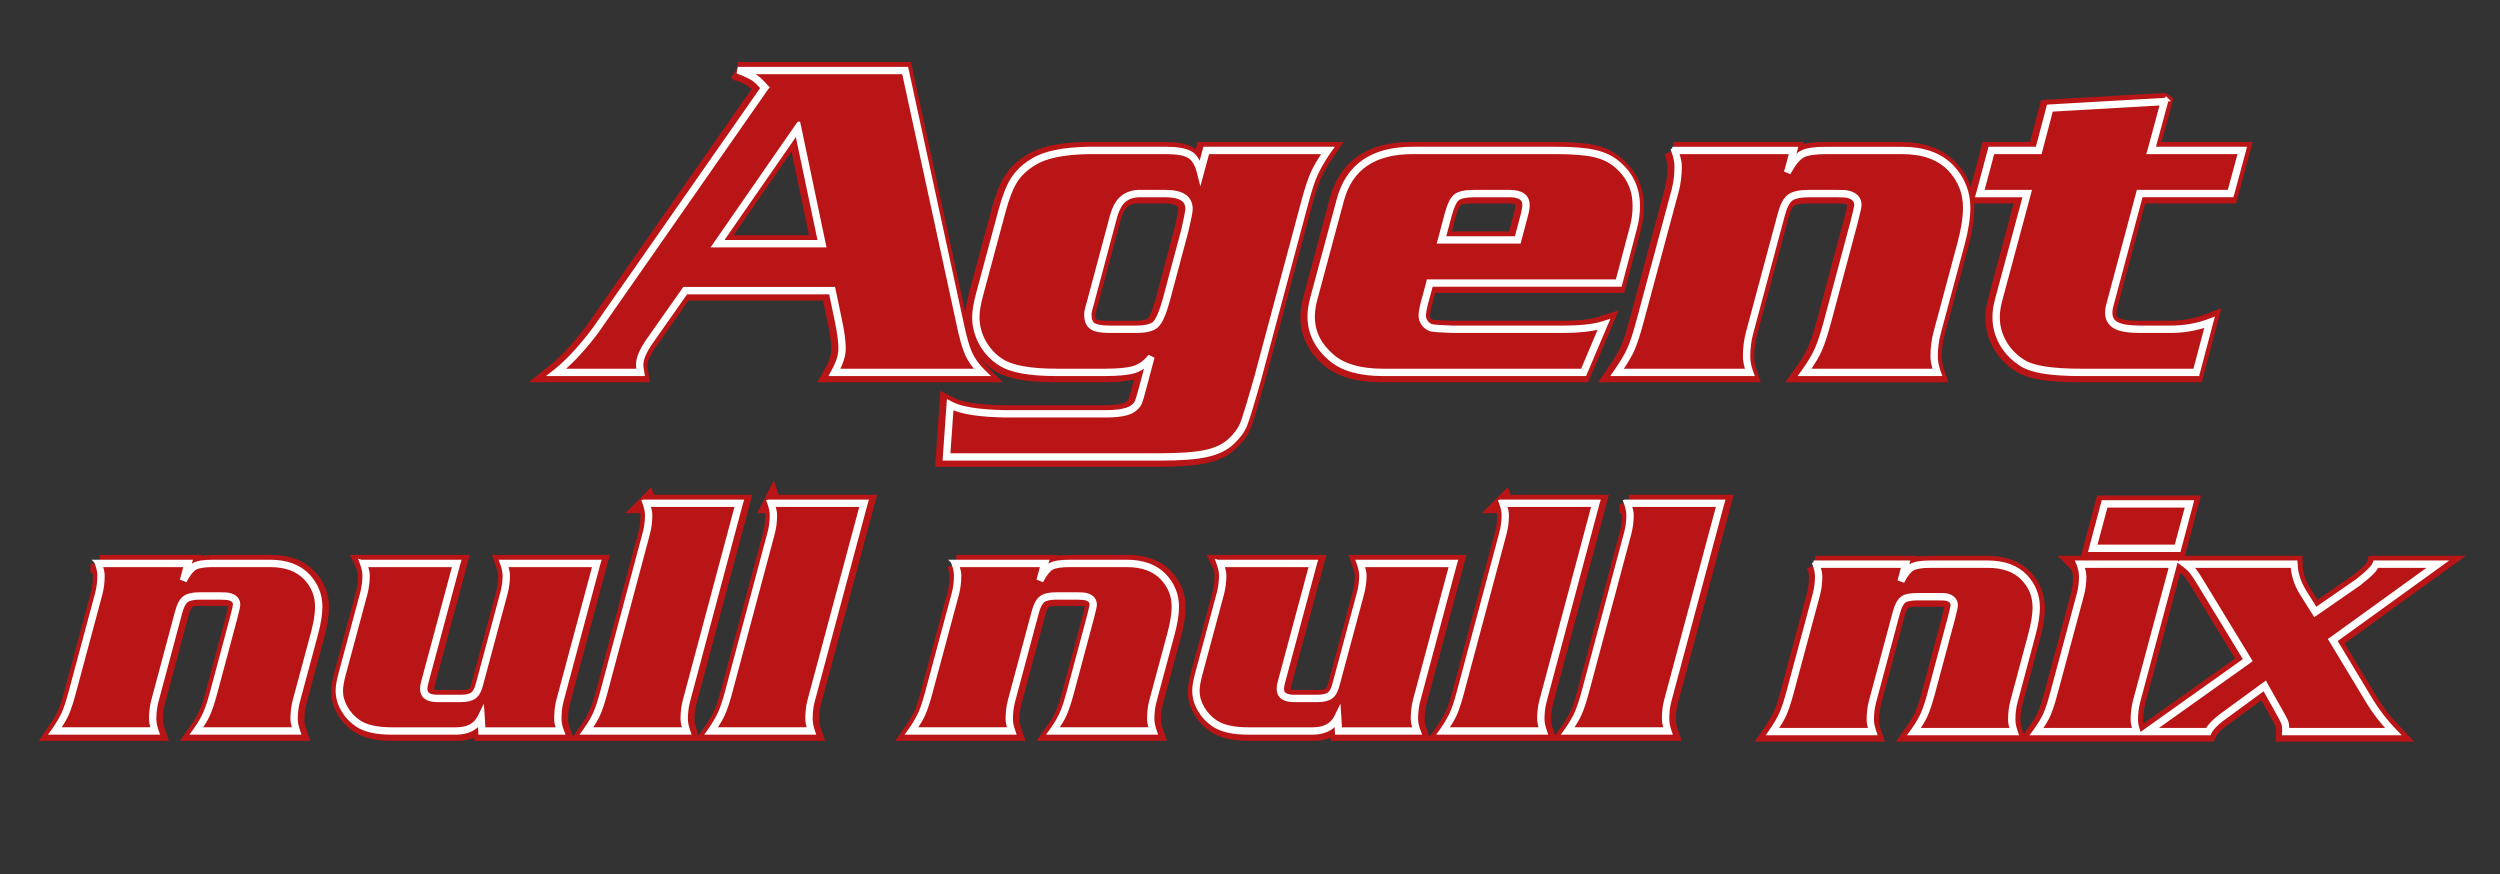
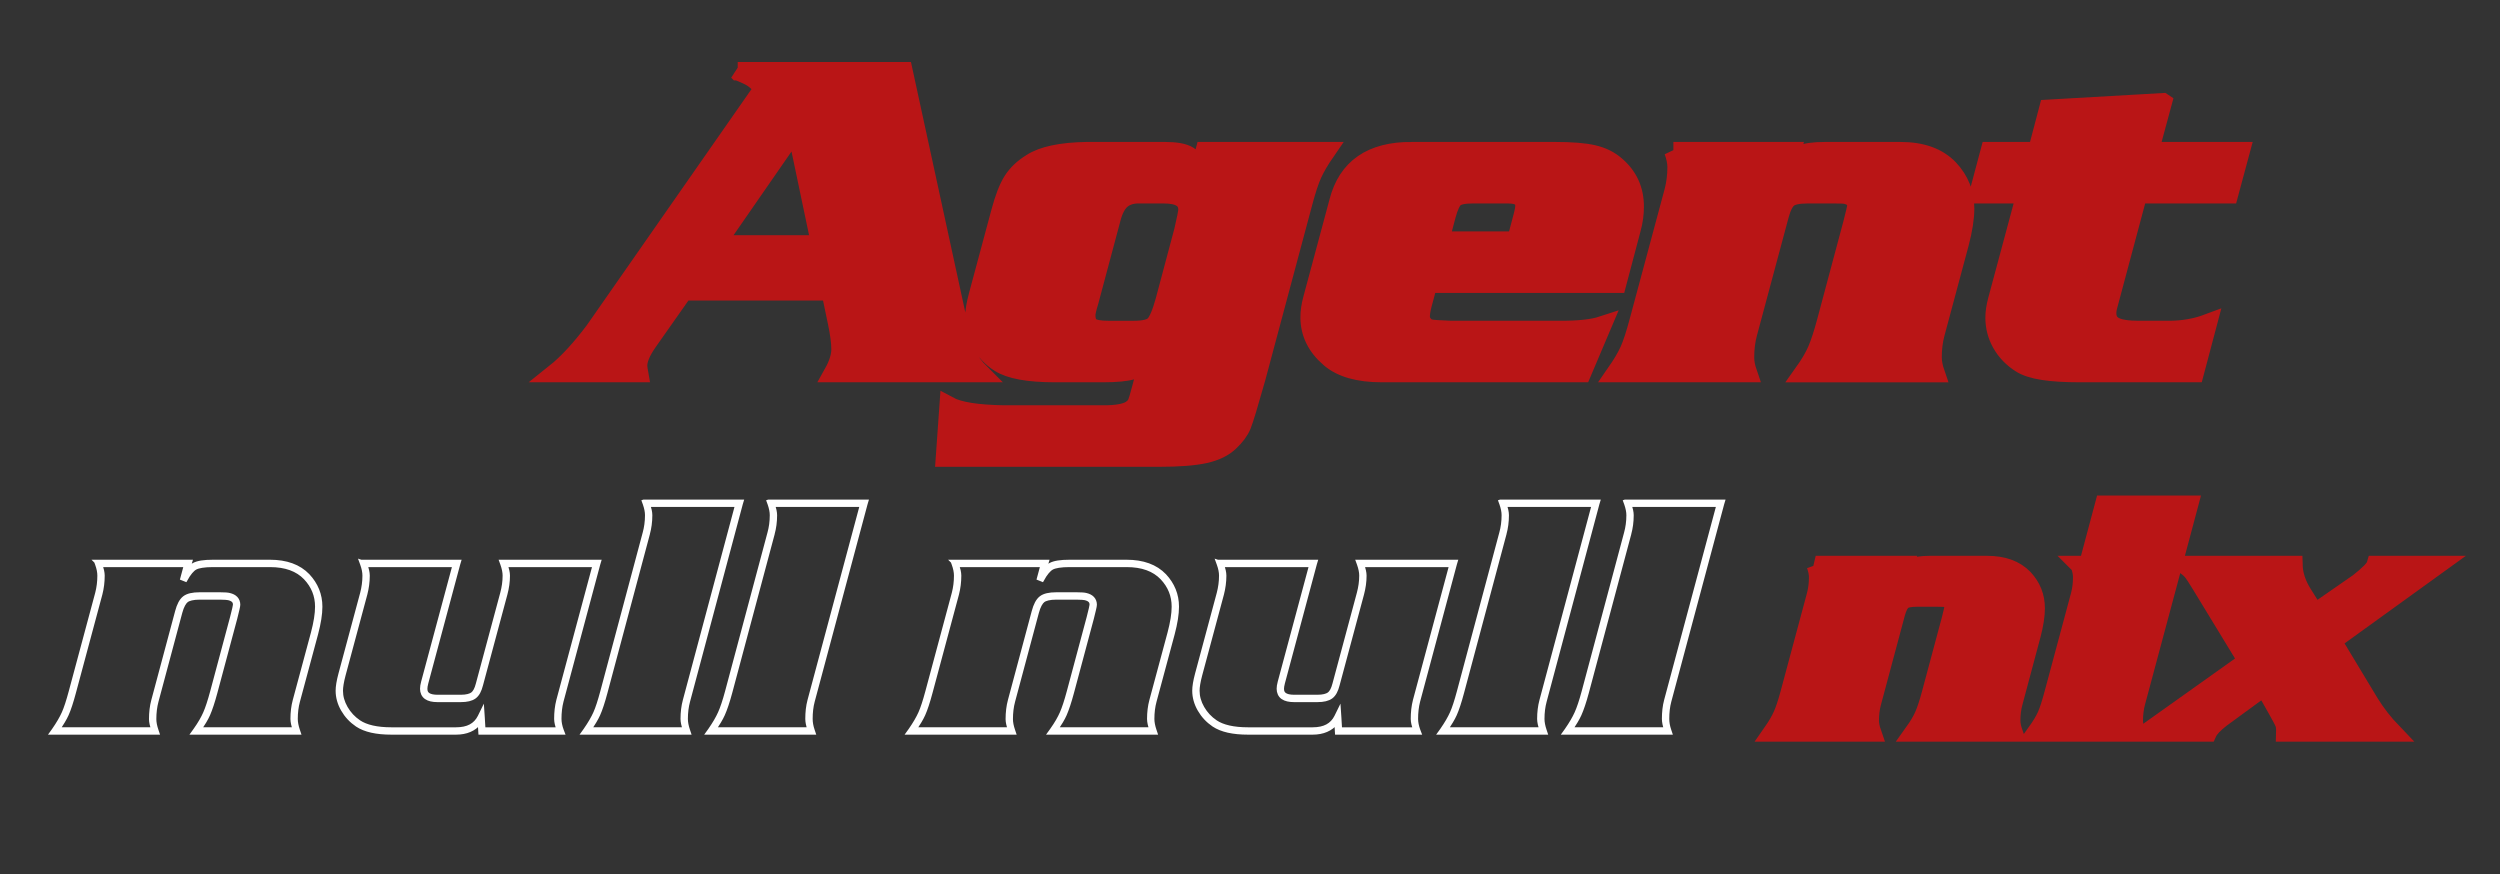
<svg xmlns="http://www.w3.org/2000/svg" version="1.1" width="286" height="100" id="svg2985">
  <rect width="100%" height="100%" fill="#333333" stroke="none" />
  <defs id="defs2989" />
  <g transform="matrix(0.421,0,0,0.421,49.987,0.857)" id="g4123">
    <path d="m 81.726,17.313 c 1.784,0.681 3.118,1.303 3.969,1.844 0.85,0.541 1.838,1.459 3,2.781 L 42.789,87.75 c -3.817,5.088 -7.4,8.95 -10.719,11.594 l 22.844,0 c -0.166,-0.921 -0.25,-1.591 -0.25,-2.031 -1.3e-5,-1.723 0.925,-3.896 2.75,-6.5 l 9.625,-13.687 39.906,0 1.781,8.531 c 0.622,2.964 0.937,5.367 0.938,7.25 -7e-5,1.843 -0.662,3.994 -2.031,6.438 l 40.062,0 c -1.618,-1.602 -2.847,-3.291 -3.656,-5.094 -0.809,-1.803 -1.587,-4.601 -2.375,-8.406 l -14.875,-68.531 -45.062,0 z m 387.25,8.438 -31.125,1.781 -3.031,11.5 -12.875,0 -3.125,11.719 12.875,0 -7.719,28.719 c -0.498,1.843 -0.719,3.442 -0.719,4.844 -10e-6,2.444 0.599,4.797 1.844,7 1.244,2.203 2.989,4.004 5.188,5.406 1.41,0.921 3.428,1.579 6.062,2 2.634,0.421 6.008,0.625 10.156,0.625 l 31.125,0 3.594,-13.562 c -3.319,1.242 -6.85,1.844 -10.625,1.844 l -8.156,0 c -3.028,1.2e-5 -5.214,-0.33 -6.562,-1.031 -1.348,-0.701 -2.031,-1.889 -2.031,-3.531 -4e-5,-0.601 0.084,-1.212 0.25,-1.812 l 8.156,-30.5 24.719,0 3.156,-11.719 -24.75,0 3.594,-13.281 z m -371.375,7.188 6.594,31.438 -28.375,0 21.781,-31.438 z m 78.969,6.094 c -6.969,0.12 -11.993,1.185 -15.062,3.188 -2.199,1.362 -3.922,2.972 -5.125,4.875 -1.203,1.903 -2.286,4.712 -3.281,8.438 l -6.094,22.656 c -0.664,2.484 -1,4.523 -1,6.125 0,2.444 0.62,4.797 1.844,7 1.224,2.203 2.884,3.959 5,5.281 2.862,1.843 7.907,2.75 15.125,2.75 l 12.938,0 c 3.734,0 6.445,-0.26 8.125,-0.781 1.68,-0.521 3.151,-1.54 4.438,-3.062 l -2.094,7.875 c -0.581,2.243 -1.022,3.68 -1.312,4.281 -0.29,0.601 -0.795,1.113 -1.5,1.594 -1.41,0.921 -4.006,1.384 -7.781,1.344 l -26.812,0 c -7.218,-0.12 -12.2,-0.924 -14.938,-2.406 l -1,14.125 58.188,0 c 5.393,-2e-5 9.534,-0.328 12.438,-0.969 2.904,-0.641 5.163,-1.75 6.781,-3.312 1.576,-1.482 2.69,-2.978 3.312,-4.5 0.622,-1.522 1.915,-5.824 3.906,-12.875 l 12.75,-47.625 c 0.913,-3.445 1.774,-6.039 2.562,-7.781 0.788,-1.743 1.997,-3.815 3.656,-6.219 l -33.031,0 -1.562,5.812 c -0.581,-2.283 -1.506,-3.824 -2.812,-4.625 -1.307,-0.801 -3.451,-1.187 -6.438,-1.188 l -21.219,0 z m 88.25,0 c -10.869,-0.04 -17.479,4.514 -19.844,13.688 l -7.156,26.625 c -0.456,1.723 -0.688,3.33 -0.688,4.812 0,4.327 1.818,8.032 5.469,11.156 3.111,2.684 7.819,4.031 14.125,4.031 l 54.438,0 5.5,-12.969 c -2.572,0.841 -6.261,1.25 -11.031,1.25 l -30.125,0 c -3.236,-0.12 -5.117,-0.246 -5.656,-0.406 -0.705,-0.16 -1.315,-0.578 -1.812,-1.219 -0.498,-0.641 -0.719,-1.31 -0.719,-2.031 -3e-5,-0.761 0.158,-1.87 0.531,-3.312 l 1.5,-5.594 51.344,0 3.969,-15 c 0.539,-1.963 0.812,-3.966 0.812,-5.969 -9e-5,-4.567 -1.713,-8.294 -5.156,-11.219 -1.659,-1.442 -3.688,-2.439 -6.094,-3 -2.406,-0.561 -5.885,-0.844 -10.406,-0.844 l -39,0 z m 71.156,0 c 0.581,1.602 0.875,3.053 0.875,4.375 -10e-6,2.243 -0.273,4.417 -0.812,6.5 l -9.531,35.438 c -0.913,3.405 -1.754,6.01 -2.562,7.812 -0.809,1.803 -2.038,3.864 -3.656,6.188 l 35.969,0 c -0.539,-1.562 -0.813,-2.968 -0.812,-4.25 -3e-5,-2.364 0.273,-4.559 0.812,-6.562 l 8.594,-32.031 c 0.622,-2.323 1.4,-3.864 2.375,-4.625 0.975,-0.761 2.709,-1.125 5.156,-1.125 l 7.344,0 c 1.701,5e-5 2.762,0.036 3.219,0.156 1.825,0.441 2.75,1.446 2.75,2.969 -6e-5,0.441 -0.357,1.995 -1.062,4.719 l -7.156,26.75 c -0.913,3.405 -1.774,6.01 -2.562,7.812 -0.788,1.803 -1.997,3.864 -3.656,6.188 l 35.969,0 c -0.539,-1.562 -0.813,-2.991 -0.812,-4.312 -8e-5,-2.323 0.273,-4.497 0.812,-6.5 l 6.531,-24.344 c 0.996,-3.766 1.5,-6.95 1.5,-9.594 -9e-5,-4.126 -1.45,-7.737 -4.312,-10.781 -3.07,-3.205 -7.484,-4.781 -13.25,-4.781 l -20.531,0 c -3.153,6e-5 -5.36,0.319 -6.625,1 -1.265,0.681 -2.558,2.199 -3.844,4.562 l 1.5,-5.562 -32.219,0 z m -145.875,11.719 c 0.245,-0.016 0.522,0 0.781,0 l 6.656,0 c 4.273,5e-5 6.406,1.383 6.406,4.188 -6e-5,0.601 -0.378,2.514 -1.125,5.719 l -5.094,19.094 c -0.954,3.445 -1.91,5.63 -2.844,6.531 -0.933,0.901 -2.741,1.344 -5.438,1.344 l -7.094,0 c -2.24,1.2e-5 -3.806,-0.294 -4.656,-0.875 -0.85,-0.581 -1.25,-1.656 -1.25,-3.219 -3e-5,-0.641 0.294,-1.898 0.875,-3.781 l 5.969,-22.344 c 0.622,-2.404 1.505,-4.103 2.688,-5.125 1.034,-0.894 2.408,-1.419 4.125,-1.531 z m 91.344,0 9.625,0 c 2.945,5e-5 4.437,1.019 4.438,3.062 -6e-5,0.721 -0.147,1.606 -0.438,2.688 l -1.812,6.844 -20.719,0 1.812,-6.844 c 0.664,-2.444 1.4,-4.018 2.25,-4.719 0.85,-0.701 2.479,-1.031 4.844,-1.031 z" id="text3877-2-1-6" style="fill:#b91516;fill-opacity:1;stroke:#b91516;stroke-width:5;stroke-miterlimit:4;stroke-opacity:1;stroke-dasharray:none" />
-     <path d="m 82.147,16.626 -0.156,0.969 c 1.767,0.675 3.078,1.306 3.875,1.812 0.707,0.45 1.589,1.331 2.594,2.438 l -45.656,65.438 c -3.799,5.065 -7.355,8.895 -10.625,11.5 l -1.125,0.875 1.438,0 22.844,0 0.594,0 -0.094,-0.594 c -0.164,-0.909 -0.25,-1.56 -0.25,-1.938 -1.2e-5,-1.544 0.86,-3.657 2.656,-6.219 l 9.469,-13.469 39.281,0 1.688,8.125 0,0.031 c 0.618,2.945 0.906,5.298 0.906,7.125 -6e-5,1.723 -0.627,3.793 -1.969,6.188 l -0.406,0.75 0.844,0 40.062,0 1.219,0 -0.875,-0.844 c -1.583,-1.568 -2.752,-3.201 -3.531,-4.938 -0.779,-1.736 -1.559,-4.523 -2.344,-8.312 l -14.875,-68.531 -0.094,-0.406 -0.406,0 -45.062,0 z m 2.25,1 42.437,0 14.781,68.125 c 0.003,0.013 -0.003,0.018 0,0.031 0.789,3.802 1.57,6.637 2.406,8.5 0.695,1.549 1.74,2.989 3,4.375 l -38.188,0 c 1.114,-2.176 1.75,-4.185 1.75,-5.938 -7e-5,-1.939 -0.311,-4.359 -0.938,-7.344 l -1.781,-8.531 -0.094,-0.406 -0.406,0 -39.906,0 -0.25,0 -0.156,0.219 -9.625,13.688 c -1.855,2.646 -2.844,4.88 -2.844,6.781 -1.1e-5,0.364 0.098,0.955 0.188,1.531 l -21,0 c 3.097,-2.638 6.363,-6.141 9.844,-10.781 l 0,-0.031 45.906,-65.812 0.25,-0.312 -0.281,-0.281 c -1.179,-1.341 -2.175,-2.291 -3.094,-2.875 -0.445,-0.283 -1.337,-0.628 -2,-0.938 z m 385.656,7.406 -0.688,0.031 -31.125,1.781 -0.344,0.031 -0.094,0.344 -2.938,11.125 -12.5,0 -0.375,0 -0.094,0.375 -3.125,11.719 -0.188,0.625 0.656,0 12.25,0 -7.562,28.094 c -0.507,1.877 -0.75,3.514 -0.75,4.969 -10e-6,2.525 0.621,4.974 1.906,7.25 1.278,2.263 3.1,4.124 5.344,5.562 l 0,0.031 c 0.007,0.004 0.024,-0.004 0.031,0 1.5,0.974 3.588,1.637 6.25,2.062 2.675,0.427 6.054,0.625 10.219,0.625 l 31.125,0 0.406,0 0.094,-0.375 3.594,-13.562 0.25,-0.938 -0.906,0.344 c -3.259,1.22 -6.747,1.813 -10.469,1.812 l -8.156,0 c -2.992,1.2e-5 -5.104,-0.34 -6.312,-0.969 -1.204,-0.626 -1.781,-1.59 -1.781,-3.094 -4e-5,-0.554 0.096,-1.129 0.25,-1.688 l 8.062,-30.125 24.312,0 0.375,0 0.125,-0.375 3.156,-11.719 0.156,-0.625 -0.656,0 -24.094,0 3.438,-12.656 0.156,-0.656 z m -1.312,1.062 -3.406,12.625 -0.188,0.625 0.656,0 24.125,0 -2.906,10.719 -24.344,0 -0.375,0 -0.094,0.375 -8.156,30.5 c -0.178,0.643 -0.281,1.29 -0.281,1.938 -4e-5,1.781 0.82,3.193 2.312,3.969 1.487,0.773 3.717,1.094 6.781,1.094 l 8.156,0 c 3.508,1.1e-5 6.809,-0.567 9.938,-1.625 l -3.281,12.344 -30.75,0 c -4.132,0 -7.469,-0.211 -10.062,-0.625 -2.593,-0.414 -4.556,-1.045 -5.875,-1.906 -2.136,-1.362 -3.828,-3.119 -5.031,-5.25 -1.203,-2.13 -1.781,-4.388 -1.781,-6.75 -1e-5,-1.35 0.23,-2.91 0.719,-4.719 l 7.719,-28.719 0.156,-0.625 -0.656,0 -12.219,0 2.875,-10.719 12.469,0 0.406,0 0.094,-0.375 2.938,-11.156 30.062,-1.719 z m -370.469,5.438 -0.656,0.938 -21.781,31.438 -0.531,0.781 0.938,0 28.375,0 0.625,0 -0.125,-0.594 -6.594,-31.438 -0.25,-1.125 z m -0.5,2.438 6.25,29.719 -26.844,0 20.594,-29.719 z m 79.219,4.375 c -7,0.121 -12.1,1.196 -15.312,3.281 -0.007,0.005 -0.024,-0.005 -0.031,0 -2.239,1.391 -4.004,3.06 -5.25,5.031 -1.249,1.976 -2.341,4.81 -3.344,8.562 l -6.094,22.656 c -0.67,2.509 -1.031,4.578 -1.031,6.25 0,2.528 0.644,4.977 1.906,7.25 1.262,2.273 3.003,4.104 5.188,5.469 3.024,1.947 8.115,2.812 15.375,2.812 l 12.938,0 c 3.757,0 6.501,-0.261 8.281,-0.812 1.252,-0.388 2.342,-1.126 3.375,-2.031 l -1.656,6.25 c -0.578,2.234 -1.04,3.689 -1.281,4.188 -0.24,0.497 -0.683,0.956 -1.344,1.406 -1.239,0.81 -3.768,1.29 -7.5,1.25 l -26.812,0 c -7.185,-0.12 -12.106,-0.946 -14.688,-2.344 l -0.688,-0.375 -0.062,0.781 -1,14.125 -0.031,0.531 0.531,0 58.188,0 c 5.413,-2e-5 9.596,-0.314 12.562,-0.969 2.969,-0.655 5.3,-1.796 7,-3.438 1.613,-1.517 2.78,-3.078 3.438,-4.688 0.655,-1.603 1.945,-5.852 3.938,-12.906 l 0,-0.031 12.75,-47.625 c 0.909,-3.43 1.763,-5.99 2.531,-7.688 0.77,-1.703 1.946,-3.77 3.594,-6.156 l 0.562,-0.781 -0.969,0 -33.031,0 -0.375,0 -0.094,0.375 -1.188,4.375 c -0.597,-1.537 -1.328,-2.788 -2.438,-3.469 -1.453,-0.891 -3.689,-1.281 -6.719,-1.281 l -21.219,0 z m 88.25,0 c -5.505,-0.02 -9.962,1.116 -13.375,3.469 -3.413,2.353 -5.732,5.917 -6.938,10.594 l -7.156,26.625 c -0.465,1.757 -0.719,3.403 -0.719,4.938 0,4.467 1.92,8.333 5.656,11.531 3.238,2.793 8.061,4.156 14.438,4.156 l 54.438,0 0.344,0 0.125,-0.312 5.5,-12.969 0.438,-1 -1.062,0.344 c -2.483,0.812 -6.133,1.219 -10.875,1.219 l -30.094,0 c -0.013,-4.86e-4 -0.018,4.87e-4 -0.031,0 -1.596,-0.06 -2.888,-0.122 -3.812,-0.188 -0.932,-0.066 -1.536,-0.142 -1.688,-0.188 l -0.031,0 c -0.583,-0.132 -1.09,-0.495 -1.531,-1.062 -0.438,-0.564 -0.625,-1.1 -0.625,-1.719 -3e-5,-0.692 0.165,-1.772 0.531,-3.188 l 1.406,-5.219 50.938,0 0.406,0 0.094,-0.375 3.969,-15 c 0.551,-2.005 0.812,-4.045 0.812,-6.094 -9e-5,-4.692 -1.772,-8.587 -5.312,-11.594 -1.726,-1.5 -3.839,-2.517 -6.312,-3.094 -2.474,-0.577 -5.989,-0.875 -10.531,-0.875 l -39,0 z m 70.438,0 0.25,0.688 c 0.566,1.562 0.844,2.94 0.844,4.188 -1e-5,2.203 -0.253,4.334 -0.781,6.375 l -9.531,35.438 c -0.909,3.393 -1.743,5.993 -2.531,7.75 -0.79,1.76 -2.018,3.787 -3.625,6.094 l -0.531,0.781 0.938,0 35.969,0 0.719,0 -0.25,-0.656 c -0.526,-1.524 -0.781,-2.883 -0.781,-4.094 -3e-5,-2.325 0.286,-4.482 0.812,-6.438 l 8.594,-32.031 c 0.61,-2.276 1.369,-3.705 2.188,-4.344 0.809,-0.632 2.446,-1.031 4.844,-1.031 l 7.344,0 c 1.694,5e-5 2.798,0.078 3.094,0.156 0.847,0.205 1.44,0.534 1.812,0.938 0.373,0.403 0.562,0.871 0.562,1.531 -1e-5,0.085 -0.075,0.631 -0.25,1.406 -0.175,0.775 -0.429,1.828 -0.781,3.188 l -7.156,26.75 c -0.909,3.391 -1.76,5.987 -2.531,7.75 -0.769,1.759 -1.98,3.791 -3.625,6.094 l -0.562,0.781 0.969,0 35.969,0 0.719,0 -0.25,-0.656 c -0.526,-1.523 -0.781,-2.903 -0.781,-4.156 -8e-5,-2.284 0.286,-4.419 0.812,-6.375 l 6.531,-24.344 c 1.003,-3.793 1.5,-7.011 1.5,-9.719 -9e-5,-4.243 -1.498,-7.998 -4.438,-11.125 -3.179,-3.319 -7.768,-4.937 -13.625,-4.938 l -20.531,0 c -3.187,6.1e-5 -5.422,0.297 -6.844,1.062 -0.803,0.432 -1.585,1.22 -2.344,2.188 l 0.719,-2.625 0.156,-0.625 -0.656,0 -32.219,0 -0.719,0 z m -158.688,1 21.219,0 c 2.944,5.9e-5 5.027,0.414 6.188,1.125 1.153,0.707 2.031,2.1 2.594,4.312 l 0.469,1.844 0.5,-1.844 1.469,-5.438 31.75,0 c -1.366,2.048 -2.513,3.971 -3.219,5.531 -0.809,1.788 -1.677,4.383 -2.594,7.844 l -12.75,47.625 c -1.99,7.047 -3.317,11.371 -3.906,12.812 -0.587,1.435 -1.648,2.896 -3.188,4.344 -1.536,1.483 -3.693,2.561 -6.531,3.188 -2.841,0.627 -6.971,0.937 -12.344,0.938 l -57.656,0 0.906,-12.906 c 2.965,1.371 7.717,2.075 14.5,2.188 l 26.812,0 c 3.818,0.041 6.481,-0.373 8.062,-1.406 l 0,-0.031 c 0.75,-0.511 1.347,-1.076 1.688,-1.781 0.34,-0.703 0.761,-2.122 1.344,-4.375 l 2.094,-7.875 -0.875,-0.438 c -1.236,1.463 -2.636,2.416 -4.219,2.906 -1.58,0.49 -4.258,0.75 -7.969,0.75 l -12.938,0 c -7.176,0 -12.143,-0.918 -14.844,-2.656 -2.047,-1.279 -3.658,-2.991 -4.844,-5.125 -1.185,-2.134 -1.781,-4.391 -1.781,-6.75 0,-1.532 0.343,-3.541 1,-6 l 6.094,-22.656 c 0.988,-3.699 2.062,-6.452 3.219,-8.281 1.156,-1.828 2.821,-3.388 4.969,-4.719 2.929,-1.911 7.859,-3.006 14.781,-3.125 z m 88.25,0 39,0 c 4.501,6e-5 7.974,0.299 10.312,0.844 2.339,0.545 4.282,1.49 5.875,2.875 3.346,2.842 4.969,6.402 4.969,10.844 -9e-5,1.958 -0.254,3.923 -0.781,5.844 l -3.875,14.625 -50.969,0 -0.375,0 -0.094,0.375 -1.5,5.594 c -0.38,1.469 -0.563,2.607 -0.562,3.438 -3e-5,0.823 0.286,1.626 0.844,2.344 0.545,0.702 1.253,1.18 2.062,1.375 l 0,0.031 c 0.008,0.002 0.023,-0.002 0.031,0 0.388,0.111 0.938,0.153 1.875,0.219 0.952,0.067 2.254,0.127 3.875,0.188 l 30.125,0 c 4.299,1.1e-5 7.605,-0.401 10.188,-1.094 l -5,11.812 -54.094,0 c -6.234,0 -10.796,-1.331 -13.781,-3.906 -3.565,-3.051 -5.312,-6.595 -5.312,-10.781 0,-1.43 0.24,-2.999 0.688,-4.688 l 7.156,-26.625 c 1.159,-4.497 3.33,-7.793 6.531,-10 3.201,-2.207 7.448,-3.332 12.812,-3.312 z m 71.75,0 31,0 -1.312,4.844 -0.031,0.094 0.906,0.375 c 0.026,-0.047 0.037,-0.079 0.062,-0.125 1.236,-2.237 2.499,-3.661 3.594,-4.25 1.109,-0.597 3.256,-0.937 6.375,-0.938 l 20.531,0 c 5.675,5.9e-5 9.945,1.534 12.906,4.625 2.785,2.962 4.156,6.428 4.156,10.438 -9e-5,2.58 -0.48,5.73 -1.469,9.469 l -6.531,24.344 c -0.552,2.05 -0.844,4.262 -0.844,6.625 -7e-5,1.187 0.314,2.475 0.719,3.812 l -34.5,0 c 1.359,-1.985 2.546,-3.86 3.25,-5.469 0.805,-1.842 1.677,-4.487 2.594,-7.906 l 7.156,-26.75 c 0.353,-1.365 0.602,-2.425 0.781,-3.219 0.18,-0.793 0.281,-1.27 0.281,-1.625 -3e-5,-0.862 -0.266,-1.628 -0.812,-2.219 -0.546,-0.591 -1.334,-0.983 -2.312,-1.219 -0.617,-0.162 -1.636,-0.187 -3.344,-0.188 l -7.344,0 c -2.497,5.1e-5 -4.328,0.359 -5.469,1.25 -1.131,0.883 -1.896,2.504 -2.531,4.875 l -8.594,32.031 c -0.552,2.051 -0.844,4.285 -0.844,6.688 -3e-5,1.152 0.316,2.423 0.719,3.75 l -34.5,0 c 1.34,-1.991 2.526,-3.854 3.25,-5.469 0.83,-1.849 1.678,-4.489 2.594,-7.906 l 9.531,-35.438 c 0.55,-2.125 0.812,-4.341 0.812,-6.625 -1e-5,-1.194 -0.343,-2.503 -0.781,-3.875 z m -146.5,10.719 c -1.802,0.117 -3.28,0.683 -4.406,1.656 -1.297,1.12 -2.207,2.916 -2.844,5.375 l -5.969,22.312 0,0.031 c -0.577,1.873 -0.906,3.118 -0.906,3.906 -3e-5,1.648 0.441,2.923 1.469,3.625 1.022,0.698 2.654,0.969 4.938,0.969 l 7.094,0 c 2.751,1.2e-5 4.675,-0.4 5.781,-1.469 1.101,-1.063 2.037,-3.306 3,-6.781 l 5.094,-19.094 c 0.374,-1.606 0.654,-2.88 0.844,-3.844 0.19,-0.964 0.281,-1.595 0.281,-2 -3e-5,-1.529 -0.617,-2.783 -1.812,-3.562 -1.196,-0.78 -2.903,-1.125 -5.094,-1.125 l -6.656,0 c -0.239,0 -0.521,-0.019 -0.812,0 z m 91.375,0 c -2.411,5.1e-5 -4.124,0.305 -5.156,1.156 -1.025,0.845 -1.732,2.487 -2.406,4.969 l -1.812,6.844 -0.188,0.625 0.656,0 20.719,0 0.406,0 0.094,-0.375 1.812,-6.844 c 0.297,-1.107 0.437,-2.023 0.438,-2.812 -3e-5,-1.143 -0.443,-2.089 -1.312,-2.688 -0.869,-0.598 -2.095,-0.875 -3.625,-0.875 l -9.625,0 z m -91.312,1 c 0.199,-0.013 0.47,0 0.75,0 l 6.656,0 c 2.082,2.4e-5 3.592,0.356 4.531,0.969 0.939,0.613 1.375,1.443 1.375,2.719 -2e-5,0.196 -0.095,0.837 -0.281,1.781 -0.185,0.937 -0.444,2.231 -0.812,3.812 -0.003,0.012 0.003,0.019 0,0.031 l -5.094,19.062 c -0.946,3.415 -1.953,5.573 -2.719,6.312 -0.76,0.734 -2.452,1.188 -5.094,1.188 l -7.094,0 c -2.196,1.2e-5 -3.696,-0.317 -4.375,-0.781 -0.673,-0.46 -1.031,-1.335 -1.031,-2.812 -2e-5,-0.488 0.299,-1.757 0.875,-3.625 l 0,-0.031 5.969,-22.344 c 0.608,-2.348 1.463,-3.952 2.531,-4.875 0.942,-0.814 2.179,-1.3 3.812,-1.406 z m 91.312,0 9.625,0 c 1.415,2.4e-5 2.418,0.265 3.031,0.688 0.613,0.422 0.906,0.975 0.906,1.875 -5e-5,0.653 -0.123,1.506 -0.406,2.562 l -1.719,6.469 -19.688,0 1.656,-6.219 c 0.653,-2.406 1.386,-3.88 2.062,-4.438 0.668,-0.551 2.213,-0.937 4.531,-0.938 z" id="text3877-2-1-6-8" style="font-size:medium;font-style:normal;font-variant:normal;font-weight:normal;font-stretch:normal;text-indent:0;text-align:start;text-decoration:none;line-height:normal;letter-spacing:normal;word-spacing:normal;text-transform:none;direction:ltr;block-progression:tb;writing-mode:lr-tb;text-anchor:start;baseline-shift:baseline;color:#000000;fill:#ffffff;fill-opacity:1;fill-rule:nonzero;stroke:#ffffff;stroke-width:1;stroke-opacity:1;marker:none;visibility:visible;display:inline;overflow:visible;enable-background:accumulate;font-family:Sans;-inkscape-font-specification:Sans" />
  </g>
  <g transform="matrix(0.421,0,0,0.421,-106.755,-3.06)" id="g4119">
-     <path d="m 429.5,144.219 c 0.407,1.178 0.625,2.253 0.625,3.25 -10e-6,1.783 -0.218,3.426 -0.625,4.906 l -11.531,43.156 c -0.688,2.568 -1.327,4.515 -1.938,5.875 -0.61,1.36 -1.53,2.935 -2.75,4.688 l 27.125,0 c -0.407,-1.178 -0.625,-2.284 -0.625,-3.281 -2e-5,-1.752 0.218,-3.395 0.625,-4.906 l 14.344,-53.688 -25.25,0 z m 33.906,0 c 0.407,1.178 0.625,2.253 0.625,3.25 -10e-6,1.783 -0.218,3.426 -0.625,4.906 L 451.875,195.531 c -0.688,2.568 -1.359,4.515 -1.969,5.875 -0.61,1.36 -1.53,2.935 -2.75,4.688 l 27.125,0 c -0.407,-1.178 -0.594,-2.284 -0.594,-3.281 -2e-5,-1.752 0.187,-3.395 0.594,-4.906 l 14.375,-53.688 -25.25,0 z m -182.75,16.344 c 0.438,1.209 0.656,2.315 0.656,3.312 -10e-6,1.692 -0.187,3.335 -0.594,4.906 l -7.188,26.75 c -0.688,2.568 -1.327,4.515 -1.938,5.875 -0.61,1.36 -1.53,2.935 -2.75,4.688 l 27.125,0 c -0.407,-1.178 -0.625,-2.252 -0.625,-3.219 -2e-5,-1.783 0.218,-3.458 0.625,-4.969 L 302.438,173.75 c 0.469,-1.752 1.077,-2.895 1.812,-3.469 0.735,-0.574 2.029,-0.875 3.875,-0.875 l 5.531,0 c 1.283,4e-5 2.093,0.066 2.438,0.156 1.377,0.332 2.062,1.071 2.062,2.219 -5e-5,0.332 -0.249,1.508 -0.781,3.562 l -5.406,20.188 c -0.688,2.568 -1.343,4.515 -1.938,5.875 -0.595,1.36 -1.498,2.935 -2.75,4.688 l 27.125,0 c -0.407,-1.178 -0.625,-2.284 -0.625,-3.281 -6e-5,-1.752 0.218,-3.395 0.625,-4.906 l 4.938,-18.344 c 0.751,-2.84 1.125,-5.256 1.125,-7.25 -7e-5,-3.112 -1.091,-5.829 -3.25,-8.125 -2.315,-2.417 -5.651,-3.625 -10,-3.625 l -15.5,0 c -2.378,5e-5 -4.014,0.268 -4.969,0.781 -0.954,0.514 -1.936,1.655 -2.906,3.438 l 1.125,-4.219 -24.312,0 z m 72.031,0 c 0.438,1.209 0.656,2.315 0.656,3.312 -10e-6,1.692 -0.218,3.335 -0.625,4.906 L 346.812,190.75 c -0.501,1.873 -0.75,3.349 -0.75,4.406 0,1.662 0.452,3.305 1.375,4.906 0.923,1.601 2.154,2.911 3.719,3.969 2.034,1.36 5.057,2.062 9.062,2.062 l 17.562,0 c 3.317,0 5.592,-1.239 6.812,-3.656 l 0.219,3.656 21.281,0 c -0.438,-1.178 -0.656,-2.284 -0.656,-3.281 -6e-5,-1.722 0.187,-3.366 0.594,-4.938 l 10,-37.312 -25.25,0 c 0.438,1.239 0.656,2.346 0.656,3.312 -5e-5,1.632 -0.218,3.275 -0.656,4.906 l -6.625,24.656 c -0.376,1.481 -0.905,2.471 -1.625,3 -0.72,0.529 -1.873,0.813 -3.438,0.812 l -6.375,0 c -2.472,1e-5 -3.719,-0.873 -3.719,-2.625 -3e-5,-0.423 0.093,-0.993 0.281,-1.688 l 8.688,-32.375 -25.281,0 z" id="text3877" style="fill:#b91516;fill-opacity:1;stroke:#b91516;stroke-width:5;stroke-miterlimit:4;stroke-opacity:1;stroke-dasharray:none" />
    <path d="m 428.495,143.525 0.25,0.688 c 0.394,1.142 0.594,2.138 0.594,3.062 -10e-6,1.742 -0.231,3.348 -0.625,4.781 l -11.531,43.156 c -0.685,2.555 -1.316,4.497 -1.906,5.812 -0.592,1.32 -1.48,2.86 -2.688,4.594 l -0.562,0.781 0.969,0 27.125,0 0.688,0 -0.219,-0.656 c -0.393,-1.139 -0.594,-2.201 -0.594,-3.125 -2e-5,-1.711 0.199,-3.315 0.594,-4.781 l 14.344,-53.688 0.188,-0.625 -0.656,0 -25.25,0 -0.719,0 z m 33.906,0 0.25,0.688 c 0.394,1.142 0.594,2.138 0.594,3.062 -10e-6,1.742 -0.231,3.348 -0.625,4.781 l -11.531,43.156 c -0.684,2.551 -1.344,4.491 -1.938,5.812 -0.592,1.32 -1.48,2.86 -2.688,4.594 l -0.562,0.781 0.969,0 27.125,0 0.688,0 -0.219,-0.656 c -0.391,-1.132 -0.563,-2.19 -0.562,-3.125 -2e-5,-1.717 0.169,-3.321 0.562,-4.781 l 14.375,-53.688 0.188,-0.625 -0.656,0 -25.25,0 -0.719,0 z m -32.594,1 24,0 -14.188,53.062 c -0.419,1.555 -0.625,3.237 -0.625,5.031 -2e-5,0.858 0.255,1.825 0.531,2.781 l -25.656,0 c 0.946,-1.43 1.789,-2.801 2.312,-3.969 0.63,-1.403 1.277,-3.387 1.969,-5.969 l 11.531,-43.125 0,-0.031 c 0.415,-1.52 0.656,-3.219 0.656,-5.031 -10e-6,-0.864 -0.252,-1.795 -0.531,-2.75 z m 33.906,0 24,0 -14.219,53.062 c -0.42,1.562 -0.594,3.243 -0.594,5.031 -2e-5,0.85 0.232,1.821 0.5,2.781 l -25.656,0 c 0.946,-1.43 1.789,-2.801 2.312,-3.969 0.627,-1.398 1.307,-3.383 2,-5.969 l 11.531,-43.125 0,-0.031 c 0.415,-1.52 0.656,-3.219 0.656,-5.031 -10e-6,-0.864 -0.252,-1.795 -0.531,-2.75 z m -184.062,15.344 0.25,0.688 c 0.423,1.167 0.625,2.201 0.625,3.125 -10e-6,1.655 -0.199,3.256 -0.594,4.781 l -7.188,26.75 c -0.685,2.555 -1.316,4.497 -1.906,5.812 -0.592,1.32 -1.48,2.86 -2.688,4.594 l -0.562,0.781 0.969,0 27.125,0 0.688,0 -0.219,-0.656 c -0.394,-1.142 -0.594,-2.171 -0.594,-3.062 -2e-5,-1.742 0.199,-3.379 0.594,-4.844 l 6.469,-24.156 c 0.455,-1.701 1.069,-2.729 1.656,-3.188 0.578,-0.451 1.771,-0.781 3.562,-0.781 l 5.531,0 c 1.266,4e-5 2.098,0.1 2.312,0.156 0.625,0.151 1.057,0.381 1.312,0.656 0.256,0.275 0.375,0.588 0.375,1.062 -10e-6,0.041 -0.061,0.449 -0.188,1.031 -0.127,0.582 -0.329,1.383 -0.594,2.406 l -5.406,20.188 c -0.684,2.553 -1.328,4.49 -1.906,5.812 -0.577,1.319 -1.452,2.864 -2.688,4.594 l -0.562,0.781 0.969,0 27.125,0 0.688,0 -0.219,-0.656 c -0.393,-1.139 -0.594,-2.201 -0.594,-3.125 -6e-5,-1.711 0.199,-3.315 0.594,-4.781 l 4.938,-18.344 c 0.758,-2.868 1.156,-5.318 1.156,-7.375 -7e-5,-3.229 -1.17,-6.09 -3.406,-8.469 -2.424,-2.53 -5.902,-3.781 -10.344,-3.781 l -15.5,0 c -2.416,5e-5 -4.118,0.251 -5.219,0.844 -0.504,0.271 -0.995,0.717 -1.469,1.25 l 0.406,-1.469 0.188,-0.625 -0.656,0 -24.312,0 -0.719,0 z m 72.031,0 0.25,0.688 c 0.423,1.167 0.625,2.201 0.625,3.125 -10e-6,1.649 -0.229,3.25 -0.625,4.781 l -5.906,21.969 c -0.507,1.897 -0.75,3.395 -0.75,4.531 0,1.753 0.476,3.488 1.438,5.156 0.96,1.666 2.253,3.06 3.875,4.156 2.158,1.443 5.28,2.125 9.344,2.125 l 17.562,0 c 2.831,0 4.988,-0.959 6.406,-2.719 l 0.125,2.25 0.031,0.469 0.469,0 21.281,0 0.719,0 -0.25,-0.656 c -0.421,-1.133 -0.625,-2.201 -0.625,-3.125 -6e-5,-1.686 0.168,-3.287 0.562,-4.812 l 10,-37.312 0.188,-0.625 -0.656,0 -25.25,0 -0.719,0 0.25,0.688 c 0.424,1.2 0.625,2.233 0.625,3.125 -5e-5,1.587 -0.229,3.191 -0.656,4.781 l -6.625,24.656 c -0.361,1.423 -0.864,2.297 -1.438,2.719 -0.583,0.428 -1.621,0.719 -3.125,0.719 l -6.375,0 c -1.177,0 -2.007,-0.216 -2.5,-0.562 -0.493,-0.347 -0.719,-0.805 -0.719,-1.562 -2e-5,-0.349 0.069,-0.894 0.25,-1.562 l 8.688,-32.375 0.188,-0.625 -0.656,0 -25.281,0 -0.719,0 z m -70.719,1 23.062,0 -0.969,3.594 0.938,0.375 c 0.945,-1.737 1.879,-2.815 2.688,-3.25 0.808,-0.435 2.409,-0.719 4.75,-0.719 l 15.5,0 c 4.257,5e-5 7.418,1.165 9.625,3.469 2.082,2.214 3.125,4.786 3.125,7.781 -7e-5,1.932 -0.382,4.313 -1.125,7.125 l -4.938,18.344 c -0.419,1.555 -0.625,3.237 -0.625,5.031 -5e-5,0.858 0.255,1.825 0.531,2.781 l -25.656,0 c 0.956,-1.425 1.804,-2.806 2.312,-3.969 0.611,-1.397 1.276,-3.385 1.969,-5.969 l 5.406,-20.188 c 0.267,-1.031 0.463,-1.835 0.594,-2.438 0.131,-0.603 0.219,-0.959 0.219,-1.25 -3e-5,-0.674 -0.225,-1.286 -0.656,-1.75 -0.431,-0.464 -1.029,-0.756 -1.781,-0.938 -0.474,-0.125 -1.263,-0.187 -2.562,-0.188 l -5.531,0 c -1.9,4e-5 -3.295,0.303 -4.188,1 -0.883,0.69 -1.517,1.915 -2,3.719 l -6.469,24.156 c -0.419,1.557 -0.625,3.27 -0.625,5.094 -2e-5,0.832 0.258,1.777 0.531,2.719 l -25.656,0 c 0.946,-1.43 1.789,-2.801 2.312,-3.969 0.63,-1.403 1.277,-3.387 1.969,-5.969 l 7.188,-26.75 c 0.419,-1.617 0.625,-3.302 0.625,-5.031 -10e-6,-0.868 -0.263,-1.825 -0.562,-2.812 z m 72.031,0 24.031,0 -8.531,31.75 c -0.195,0.721 -0.281,1.316 -0.281,1.812 -2e-5,0.995 0.376,1.848 1.125,2.375 0.749,0.527 1.799,0.75 3.094,0.75 l 6.375,0 c 1.625,1e-5 2.862,-0.277 3.719,-0.906 0.865,-0.636 1.423,-1.744 1.812,-3.281 l 6.625,-24.656 c 0.449,-1.673 0.687,-3.355 0.688,-5.031 -4e-5,-0.845 -0.264,-1.812 -0.562,-2.812 l 24,0 -9.844,36.688 c -0.419,1.617 -0.594,3.304 -0.594,5.062 -5e-5,0.859 0.268,1.82 0.562,2.781 l -20.219,0 -0.188,-3.188 -0.125,-1.844 -0.812,1.656 c -1.139,2.255 -3.183,3.375 -6.375,3.375 l -17.562,0 c -3.947,0 -6.872,-0.692 -8.781,-1.969 -1.507,-1.018 -2.677,-2.276 -3.562,-3.812 -0.884,-1.534 -1.312,-3.085 -1.312,-4.656 0,-0.979 0.224,-2.431 0.719,-4.281 l 5.906,-21.969 c 0.417,-1.611 0.656,-3.296 0.656,-5.031 -10e-6,-0.868 -0.263,-1.825 -0.562,-2.812 z" id="text3877-9" style="font-size:medium;font-style:normal;font-variant:normal;font-weight:normal;font-stretch:normal;text-indent:0;text-align:start;text-decoration:none;line-height:normal;letter-spacing:normal;word-spacing:normal;text-transform:none;direction:ltr;block-progression:tb;writing-mode:lr-tb;text-anchor:start;baseline-shift:baseline;color:#000000;fill:#ffffff;fill-opacity:1;fill-rule:nonzero;stroke:#ffffff;stroke-width:1;stroke-opacity:1;marker:none;visibility:visible;display:inline;overflow:visible;enable-background:accumulate;font-family:Sans;-inkscape-font-specification:Sans" />
  </g>
  <g transform="matrix(0.421,0,0,0.421,75.721,-127.667)" id="g4127">
    <path d="m 391.906,440.406 -3.219,12.062 23.062,0 3.219,-12.062 -23.062,0 z m -78.375,16.375 c 0.438,1.209 0.656,2.315 0.656,3.312 -10e-6,1.692 -0.187,3.304 -0.594,4.875 l -7.188,26.75 c -0.688,2.568 -1.359,4.547 -1.969,5.906 -0.61,1.36 -1.498,2.904 -2.719,4.656 l 27.125,0 c -0.407,-1.178 -0.625,-2.252 -0.625,-3.219 -2e-5,-1.783 0.218,-3.427 0.625,-4.938 l 6.469,-24.156 c 0.469,-1.752 1.077,-2.926 1.812,-3.5 0.735,-0.574 2.029,-0.844 3.875,-0.844 l 5.531,0 c 1.283,4e-5 2.093,0.034 2.438,0.125 1.377,0.332 2.062,1.071 2.062,2.219 -5e-5,0.332 -0.249,1.539 -0.781,3.594 l -5.406,20.156 c -0.688,2.568 -1.343,4.547 -1.938,5.906 -0.595,1.36 -1.498,2.904 -2.75,4.656 l 27.125,0 c -0.407,-1.178 -0.625,-2.253 -0.625,-3.25 -6e-5,-1.752 0.218,-3.395 0.625,-4.906 l 4.906,-18.344 c 0.751,-2.84 1.125,-5.256 1.125,-7.25 -7e-5,-3.112 -1.06,-5.829 -3.219,-8.125 -2.315,-2.417 -5.651,-3.625 -10,-3.625 l -15.5,0 c -2.378,5e-5 -4.046,0.268 -5,0.781 -0.954,0.514 -1.905,1.655 -2.875,3.438 l 1.125,-4.219 -24.312,0 z m 71.75,0 c 0.438,1.209 0.656,2.315 0.656,3.312 -10e-6,1.692 -0.187,3.304 -0.594,4.875 l -7.188,26.75 c -0.688,2.568 -1.312,4.547 -1.906,5.906 -0.594,1.36 -1.53,2.904 -2.781,4.656 l 27.125,0 c -0.407,-1.178 -0.625,-2.252 -0.625,-3.219 -2e-5,-1.783 0.218,-3.459 0.625,-5 l 10,-37.281 -25.312,0 z m 28.625,0 c 0.907,0.695 1.593,1.333 2.062,1.938 0.469,0.604 1.28,1.878 2.438,3.781 l 12.406,20.375 -27.281,19.406 16.531,0 c 0.469,-1.027 1.654,-2.302 3.594,-3.812 l 11.75,-8.594 3.406,6.031 c 1.126,1.994 1.812,3.286 2.031,3.875 0.219,0.589 0.313,1.412 0.281,2.5 l 29.188,0 c -2.409,-2.508 -4.498,-5.191 -6.25,-8.031 l -10.156,-16.844 28.562,-20.625 -16.781,0 c -0.282,0.967 -1.871,2.577 -4.719,4.812 l -11.812,8.188 -3.469,-5.531 c -1.502,-2.508 -2.281,-4.991 -2.344,-7.469 l -29.438,0 z" id="text3877-2-1" style="fill:#b91516;fill-opacity:1;stroke:#b91516;stroke-width:5;stroke-miterlimit:4;stroke-opacity:1;stroke-dasharray:none" />
-     <path d="m 391.641,439.673 -0.094,0.375 -3.219,12.062 -0.156,0.625 0.656,0 23.062,0 0.375,0 0.094,-0.375 3.219,-12.062 0.156,-0.625 -0.625,0 -23.062,0 -0.406,0 z m 0.781,1 22.031,0 -2.969,11.062 -22.031,0 2.969,-11.062 z m -79.469,15.375 0.25,0.656 c 0.423,1.167 0.625,2.232 0.625,3.156 -1e-5,1.655 -0.198,3.223 -0.594,4.75 l -7.188,26.75 c -0.684,2.552 -1.346,4.493 -1.938,5.812 -0.594,1.323 -1.481,2.861 -2.688,4.594 l -0.531,0.781 0.969,0 27.125,0 0.688,0 -0.219,-0.656 c -0.394,-1.142 -0.594,-2.171 -0.594,-3.062 -2e-5,-1.742 0.199,-3.346 0.594,-4.812 l 6.469,-24.156 c 0.456,-1.702 1.045,-2.797 1.625,-3.25 0.571,-0.446 1.796,-0.719 3.594,-0.719 l 5.531,0 c 1.274,4e-5 2.094,0.044 2.281,0.094 l 0.031,0 c 0.625,0.151 1.026,0.381 1.281,0.656 0.256,0.275 0.406,0.619 0.406,1.094 -1e-5,0.041 -0.061,0.442 -0.188,1.031 -0.127,0.59 -0.329,1.415 -0.594,2.438 l -5.406,20.156 c -0.684,2.554 -1.329,4.492 -1.906,5.812 -0.576,1.317 -1.451,2.83 -2.688,4.562 l -0.594,0.812 1,0 27.125,0 0.688,0 -0.219,-0.656 c -0.394,-1.142 -0.594,-2.17 -0.594,-3.094 -6e-5,-1.711 0.199,-3.315 0.594,-4.781 l 4.906,-18.344 c 0.758,-2.868 1.156,-5.318 1.156,-7.375 -7e-5,-3.226 -1.137,-6.088 -3.375,-8.469 -2.424,-2.53 -5.902,-3.781 -10.344,-3.781 l -15.5,0 c -2.416,5e-5 -4.145,0.249 -5.25,0.844 -0.488,0.262 -0.955,0.683 -1.406,1.188 l 0.375,-1.406 0.156,-0.625 -0.625,0 -24.312,0 -0.719,0 z m 71.75,0 0.25,0.656 c 0.423,1.167 0.625,2.232 0.625,3.156 -1e-5,1.655 -0.198,3.223 -0.594,4.75 l -7.188,26.75 c -0.685,2.557 -1.3,4.498 -1.875,5.812 -0.573,1.311 -1.479,2.827 -2.719,4.562 l -0.594,0.812 1,0 27.125,0 0.688,0 -0.219,-0.656 c -0.394,-1.142 -0.594,-2.171 -0.594,-3.062 -2e-5,-1.742 0.199,-3.378 0.594,-4.875 l 10,-37.281 0.156,-0.625 -0.625,0 -25.312,0 -0.719,0 z m 27.844,0 1.188,0.875 c 0.887,0.679 1.54,1.322 1.969,1.875 0.432,0.556 1.251,1.819 2.406,3.719 l 12.156,19.969 -26.906,19.156 -1.281,0.906 1.594,0 16.531,0 0.312,0 0.125,-0.312 c 0.402,-0.88 1.527,-2.137 3.438,-3.625 l 0,0.031 11.312,-8.281 3.125,5.562 c 1.124,1.989 1.817,3.288 2,3.781 0.182,0.49 0.28,1.261 0.25,2.312 l -0.031,0.531 0.531,0 29.188,0 1.156,0 -0.812,-0.844 c -2.386,-2.483 -4.455,-5.16 -6.188,-7.969 l -9.906,-16.438 28.188,-20.344 1.25,-0.906 -1.531,0 -16.781,0 -0.375,0 -0.125,0.344 c -0.091,0.312 -0.517,0.941 -1.281,1.719 -0.764,0.778 -1.837,1.734 -3.25,2.844 l -11.375,7.875 -3.188,-5.062 c -0.005,-0.009 0.005,-0.023 0,-0.031 -1.456,-2.439 -2.19,-4.846 -2.25,-7.219 l -0.031,-0.469 -0.469,0 -29.438,0 -1.5,0 z m -98.281,1 23.062,0 -0.938,3.469 -0.031,0.125 0.938,0.344 c 0.947,-1.741 1.852,-2.786 2.656,-3.219 0.804,-0.433 2.441,-0.719 4.781,-0.719 l 15.5,0 c 4.257,5e-5 7.418,1.165 9.625,3.469 2.08,2.213 3.094,4.783 3.094,7.781 -7e-5,1.932 -0.382,4.313 -1.125,7.125 l -4.906,18.344 c -0.419,1.555 -0.625,3.237 -0.625,5.031 -5e-5,0.864 0.221,1.796 0.5,2.75 l -25.625,0 c 0.962,-1.424 1.801,-2.798 2.312,-3.969 0.612,-1.399 1.276,-3.386 1.969,-5.969 l 5.406,-20.156 c 0.267,-1.032 0.463,-1.858 0.594,-2.469 0.131,-0.611 0.219,-0.959 0.219,-1.25 -3e-5,-0.674 -0.225,-1.286 -0.656,-1.75 -0.426,-0.458 -1.043,-0.786 -1.781,-0.969 -0.006,-0.002 -0.025,0.002 -0.031,0 -0.501,-0.127 -1.255,-0.125 -2.531,-0.125 l -5.531,0 c -1.895,4e-5 -3.288,0.235 -4.188,0.938 -0.89,0.695 -1.517,1.978 -2,3.781 l -6.469,24.156 c -0.419,1.555 -0.625,3.239 -0.625,5.062 -2e-5,0.839 0.222,1.768 0.5,2.719 l -25.656,0 c 0.944,-1.428 1.788,-2.8 2.312,-3.969 0.628,-1.4 1.307,-3.384 2,-5.969 l 7.188,-26.75 c 0.418,-1.615 0.625,-3.271 0.625,-5 -10e-6,-0.86 -0.268,-1.835 -0.562,-2.812 z m 71.75,0 24.062,0 -9.844,36.656 c -0.418,1.585 -0.625,3.301 -0.625,5.125 -2e-5,0.839 0.222,1.768 0.5,2.719 l -25.625,0 c 0.969,-1.423 1.829,-2.793 2.344,-3.969 0.614,-1.405 1.246,-3.39 1.938,-5.969 l 7.188,-26.75 c 0.418,-1.615 0.625,-3.271 0.625,-5 -1e-5,-0.86 -0.268,-1.835 -0.562,-2.812 z m 29.281,0 27.781,0 c 0.151,2.407 0.875,4.818 2.312,7.219 l 3.469,5.531 0.281,0.438 0.438,-0.281 11.812,-8.188 0,-0.031 c 1.434,-1.126 2.562,-2.079 3.375,-2.906 0.669,-0.681 0.999,-1.237 1.25,-1.781 l 15.031,0 -27.312,19.719 -0.375,0.25 0.25,0.406 10.156,16.844 c 1.583,2.566 3.481,4.985 5.594,7.281 l -27.656,0 c -0.012,-0.841 -0.042,-1.627 -0.25,-2.188 -0.255,-0.685 -0.965,-1.938 -2.094,-3.938 l -3.406,-6.031 -0.25,-0.5 -0.469,0.344 -11.75,8.594 c -1.825,1.422 -2.97,2.614 -3.562,3.719 l -14.688,0 26,-18.5 0.375,-0.281 -0.25,-0.406 -12.406,-20.375 c -1.16,-1.907 -1.962,-3.16 -2.469,-3.812 -0.281,-0.362 -0.779,-0.752 -1.188,-1.125 z" id="text3877-2-1-9" style="font-size:medium;font-style:normal;font-variant:normal;font-weight:normal;font-stretch:normal;text-indent:0;text-align:start;text-decoration:none;line-height:normal;letter-spacing:normal;word-spacing:normal;text-transform:none;direction:ltr;block-progression:tb;writing-mode:lr-tb;text-anchor:start;baseline-shift:baseline;color:#000000;fill:#ffffff;fill-opacity:1;fill-rule:nonzero;stroke:#ffffff;stroke-width:1;stroke-opacity:1;marker:none;visibility:visible;display:inline;overflow:visible;enable-background:accumulate;font-family:Sans;-inkscape-font-specification:Sans" />
  </g>
  <g transform="matrix(0.421,0,0,0.421,-8.759,-3.06)" id="g4119-6">
-     <path d="m 429.5,144.219 c 0.407,1.178 0.625,2.253 0.625,3.25 -10e-6,1.783 -0.218,3.426 -0.625,4.906 l -11.531,43.156 c -0.688,2.568 -1.327,4.515 -1.938,5.875 -0.61,1.36 -1.53,2.935 -2.75,4.688 l 27.125,0 c -0.407,-1.178 -0.625,-2.284 -0.625,-3.281 -2e-5,-1.752 0.218,-3.395 0.625,-4.906 l 14.344,-53.688 -25.25,0 z m 33.906,0 c 0.407,1.178 0.625,2.253 0.625,3.25 -10e-6,1.783 -0.218,3.426 -0.625,4.906 L 451.875,195.531 c -0.688,2.568 -1.359,4.515 -1.969,5.875 -0.61,1.36 -1.53,2.935 -2.75,4.688 l 27.125,0 c -0.407,-1.178 -0.594,-2.284 -0.594,-3.281 -2e-5,-1.752 0.187,-3.395 0.594,-4.906 l 14.375,-53.688 -25.25,0 z m -182.75,16.344 c 0.438,1.209 0.656,2.315 0.656,3.312 -10e-6,1.692 -0.187,3.335 -0.594,4.906 l -7.188,26.75 c -0.688,2.568 -1.327,4.515 -1.938,5.875 -0.61,1.36 -1.53,2.935 -2.75,4.688 l 27.125,0 c -0.407,-1.178 -0.625,-2.252 -0.625,-3.219 -2e-5,-1.783 0.218,-3.458 0.625,-4.969 L 302.438,173.75 c 0.469,-1.752 1.077,-2.895 1.812,-3.469 0.735,-0.574 2.029,-0.875 3.875,-0.875 l 5.531,0 c 1.283,4e-5 2.093,0.066 2.438,0.156 1.377,0.332 2.062,1.071 2.062,2.219 -5e-5,0.332 -0.249,1.508 -0.781,3.562 l -5.406,20.188 c -0.688,2.568 -1.343,4.515 -1.938,5.875 -0.595,1.36 -1.498,2.935 -2.75,4.688 l 27.125,0 c -0.407,-1.178 -0.625,-2.284 -0.625,-3.281 -6e-5,-1.752 0.218,-3.395 0.625,-4.906 l 4.938,-18.344 c 0.751,-2.84 1.125,-5.256 1.125,-7.25 -7e-5,-3.112 -1.091,-5.829 -3.25,-8.125 -2.315,-2.417 -5.651,-3.625 -10,-3.625 l -15.5,0 c -2.378,5e-5 -4.014,0.268 -4.969,0.781 -0.954,0.514 -1.936,1.655 -2.906,3.438 l 1.125,-4.219 -24.312,0 z m 72.031,0 c 0.438,1.209 0.656,2.315 0.656,3.312 -10e-6,1.692 -0.218,3.335 -0.625,4.906 L 346.812,190.75 c -0.501,1.873 -0.75,3.349 -0.75,4.406 0,1.662 0.452,3.305 1.375,4.906 0.923,1.601 2.154,2.911 3.719,3.969 2.034,1.36 5.057,2.062 9.062,2.062 l 17.562,0 c 3.317,0 5.592,-1.239 6.812,-3.656 l 0.219,3.656 21.281,0 c -0.438,-1.178 -0.656,-2.284 -0.656,-3.281 -6e-5,-1.722 0.187,-3.366 0.594,-4.938 l 10,-37.312 -25.25,0 c 0.438,1.239 0.656,2.346 0.656,3.312 -5e-5,1.632 -0.218,3.275 -0.656,4.906 l -6.625,24.656 c -0.376,1.481 -0.905,2.471 -1.625,3 -0.72,0.529 -1.873,0.813 -3.438,0.812 l -6.375,0 c -2.472,1e-5 -3.719,-0.873 -3.719,-2.625 -3e-5,-0.423 0.093,-0.993 0.281,-1.688 l 8.688,-32.375 -25.281,0 z" id="text3877-2" style="fill:#b91516;fill-opacity:1;stroke:#b91516;stroke-width:5;stroke-miterlimit:4;stroke-opacity:1;stroke-dasharray:none" />
    <path d="m 428.495,143.525 0.25,0.688 c 0.394,1.142 0.594,2.138 0.594,3.062 -10e-6,1.742 -0.231,3.348 -0.625,4.781 l -11.531,43.156 c -0.685,2.555 -1.316,4.497 -1.906,5.812 -0.592,1.32 -1.48,2.86 -2.688,4.594 l -0.562,0.781 0.969,0 27.125,0 0.688,0 -0.219,-0.656 c -0.393,-1.139 -0.594,-2.201 -0.594,-3.125 -2e-5,-1.711 0.199,-3.315 0.594,-4.781 l 14.344,-53.688 0.188,-0.625 -0.656,0 -25.25,0 -0.719,0 z m 33.906,0 0.25,0.688 c 0.394,1.142 0.594,2.138 0.594,3.062 -10e-6,1.742 -0.231,3.348 -0.625,4.781 l -11.531,43.156 c -0.684,2.551 -1.344,4.491 -1.938,5.812 -0.592,1.32 -1.48,2.86 -2.688,4.594 l -0.562,0.781 0.969,0 27.125,0 0.688,0 -0.219,-0.656 c -0.391,-1.132 -0.563,-2.19 -0.562,-3.125 -2e-5,-1.717 0.169,-3.321 0.562,-4.781 l 14.375,-53.688 0.188,-0.625 -0.656,0 -25.25,0 -0.719,0 z m -32.594,1 24,0 -14.188,53.062 c -0.419,1.555 -0.625,3.237 -0.625,5.031 -2e-5,0.858 0.255,1.825 0.531,2.781 l -25.656,0 c 0.946,-1.43 1.789,-2.801 2.312,-3.969 0.63,-1.403 1.277,-3.387 1.969,-5.969 l 11.531,-43.125 0,-0.031 c 0.415,-1.52 0.656,-3.219 0.656,-5.031 -10e-6,-0.864 -0.252,-1.795 -0.531,-2.75 z m 33.906,0 24,0 -14.219,53.062 c -0.42,1.562 -0.594,3.243 -0.594,5.031 -2e-5,0.85 0.232,1.821 0.5,2.781 l -25.656,0 c 0.946,-1.43 1.789,-2.801 2.312,-3.969 0.627,-1.398 1.307,-3.383 2,-5.969 l 11.531,-43.125 0,-0.031 c 0.415,-1.52 0.656,-3.219 0.656,-5.031 -10e-6,-0.864 -0.252,-1.795 -0.531,-2.75 z m -184.062,15.344 0.25,0.688 c 0.423,1.167 0.625,2.201 0.625,3.125 -10e-6,1.655 -0.199,3.256 -0.594,4.781 l -7.188,26.75 c -0.685,2.555 -1.316,4.497 -1.906,5.812 -0.592,1.32 -1.48,2.86 -2.688,4.594 l -0.562,0.781 0.969,0 27.125,0 0.688,0 -0.219,-0.656 c -0.394,-1.142 -0.594,-2.171 -0.594,-3.062 -2e-5,-1.742 0.199,-3.379 0.594,-4.844 l 6.469,-24.156 c 0.455,-1.701 1.069,-2.729 1.656,-3.188 0.578,-0.451 1.771,-0.781 3.562,-0.781 l 5.531,0 c 1.266,4e-5 2.098,0.1 2.312,0.156 0.625,0.151 1.057,0.381 1.312,0.656 0.256,0.275 0.375,0.588 0.375,1.062 -10e-6,0.041 -0.061,0.449 -0.188,1.031 -0.127,0.582 -0.329,1.383 -0.594,2.406 l -5.406,20.188 c -0.684,2.553 -1.328,4.49 -1.906,5.812 -0.577,1.319 -1.452,2.864 -2.688,4.594 l -0.562,0.781 0.969,0 27.125,0 0.688,0 -0.219,-0.656 c -0.393,-1.139 -0.594,-2.201 -0.594,-3.125 -6e-5,-1.711 0.199,-3.315 0.594,-4.781 l 4.938,-18.344 c 0.758,-2.868 1.156,-5.318 1.156,-7.375 -7e-5,-3.229 -1.17,-6.09 -3.406,-8.469 -2.424,-2.53 -5.902,-3.781 -10.344,-3.781 l -15.5,0 c -2.416,5e-5 -4.118,0.251 -5.219,0.844 -0.504,0.271 -0.995,0.717 -1.469,1.25 l 0.406,-1.469 0.188,-0.625 -0.656,0 -24.312,0 -0.719,0 z m 72.031,0 0.25,0.688 c 0.423,1.167 0.625,2.201 0.625,3.125 -10e-6,1.649 -0.229,3.25 -0.625,4.781 l -5.906,21.969 c -0.507,1.897 -0.75,3.395 -0.75,4.531 0,1.753 0.476,3.488 1.438,5.156 0.96,1.666 2.253,3.06 3.875,4.156 2.158,1.443 5.28,2.125 9.344,2.125 l 17.562,0 c 2.831,0 4.988,-0.959 6.406,-2.719 l 0.125,2.25 0.031,0.469 0.469,0 21.281,0 0.719,0 -0.25,-0.656 c -0.421,-1.133 -0.625,-2.201 -0.625,-3.125 -6e-5,-1.686 0.168,-3.287 0.562,-4.812 l 10,-37.312 0.188,-0.625 -0.656,0 -25.25,0 -0.719,0 0.25,0.688 c 0.424,1.2 0.625,2.233 0.625,3.125 -5e-5,1.587 -0.229,3.191 -0.656,4.781 l -6.625,24.656 c -0.361,1.423 -0.864,2.297 -1.438,2.719 -0.583,0.428 -1.621,0.719 -3.125,0.719 l -6.375,0 c -1.177,0 -2.007,-0.216 -2.5,-0.562 -0.493,-0.347 -0.719,-0.805 -0.719,-1.562 -2e-5,-0.349 0.069,-0.894 0.25,-1.562 l 8.688,-32.375 0.188,-0.625 -0.656,0 -25.281,0 -0.719,0 z m -70.719,1 23.062,0 -0.969,3.594 0.938,0.375 c 0.945,-1.737 1.879,-2.815 2.688,-3.25 0.808,-0.435 2.409,-0.719 4.75,-0.719 l 15.5,0 c 4.257,5e-5 7.418,1.165 9.625,3.469 2.082,2.214 3.125,4.786 3.125,7.781 -7e-5,1.932 -0.382,4.313 -1.125,7.125 l -4.938,18.344 c -0.419,1.555 -0.625,3.237 -0.625,5.031 -5e-5,0.858 0.255,1.825 0.531,2.781 l -25.656,0 c 0.956,-1.425 1.804,-2.806 2.312,-3.969 0.611,-1.397 1.276,-3.385 1.969,-5.969 l 5.406,-20.188 c 0.267,-1.031 0.463,-1.835 0.594,-2.438 0.131,-0.603 0.219,-0.959 0.219,-1.25 -3e-5,-0.674 -0.225,-1.286 -0.656,-1.75 -0.431,-0.464 -1.029,-0.756 -1.781,-0.938 -0.474,-0.125 -1.263,-0.187 -2.562,-0.188 l -5.531,0 c -1.9,4e-5 -3.295,0.303 -4.188,1 -0.883,0.69 -1.517,1.915 -2,3.719 l -6.469,24.156 c -0.419,1.557 -0.625,3.27 -0.625,5.094 -2e-5,0.832 0.258,1.777 0.531,2.719 l -25.656,0 c 0.946,-1.43 1.789,-2.801 2.312,-3.969 0.63,-1.403 1.277,-3.387 1.969,-5.969 l 7.188,-26.75 c 0.419,-1.617 0.625,-3.302 0.625,-5.031 -10e-6,-0.868 -0.263,-1.825 -0.562,-2.812 z m 72.031,0 24.031,0 -8.531,31.75 c -0.195,0.721 -0.281,1.316 -0.281,1.812 -2e-5,0.995 0.376,1.848 1.125,2.375 0.749,0.527 1.799,0.75 3.094,0.75 l 6.375,0 c 1.625,1e-5 2.862,-0.277 3.719,-0.906 0.865,-0.636 1.423,-1.744 1.812,-3.281 l 6.625,-24.656 c 0.449,-1.673 0.687,-3.355 0.688,-5.031 -4e-5,-0.845 -0.264,-1.812 -0.562,-2.812 l 24,0 -9.844,36.688 c -0.419,1.617 -0.594,3.304 -0.594,5.062 -5e-5,0.859 0.268,1.82 0.562,2.781 l -20.219,0 -0.188,-3.188 -0.125,-1.844 -0.812,1.656 c -1.139,2.255 -3.183,3.375 -6.375,3.375 l -17.562,0 c -3.947,0 -6.872,-0.692 -8.781,-1.969 -1.507,-1.018 -2.677,-2.276 -3.562,-3.812 -0.884,-1.534 -1.312,-3.085 -1.312,-4.656 0,-0.979 0.224,-2.431 0.719,-4.281 l 5.906,-21.969 c 0.417,-1.611 0.656,-3.296 0.656,-5.031 -10e-6,-0.868 -0.263,-1.825 -0.562,-2.812 z" id="text3877-9-1" style="font-size:medium;font-style:normal;font-variant:normal;font-weight:normal;font-stretch:normal;text-indent:0;text-align:start;text-decoration:none;line-height:normal;letter-spacing:normal;word-spacing:normal;text-transform:none;direction:ltr;block-progression:tb;writing-mode:lr-tb;text-anchor:start;baseline-shift:baseline;color:#000000;fill:#ffffff;fill-opacity:1;fill-rule:nonzero;stroke:#ffffff;stroke-width:1;stroke-opacity:1;marker:none;visibility:visible;display:inline;overflow:visible;enable-background:accumulate;font-family:Sans;-inkscape-font-specification:Sans" />
  </g>
</svg>